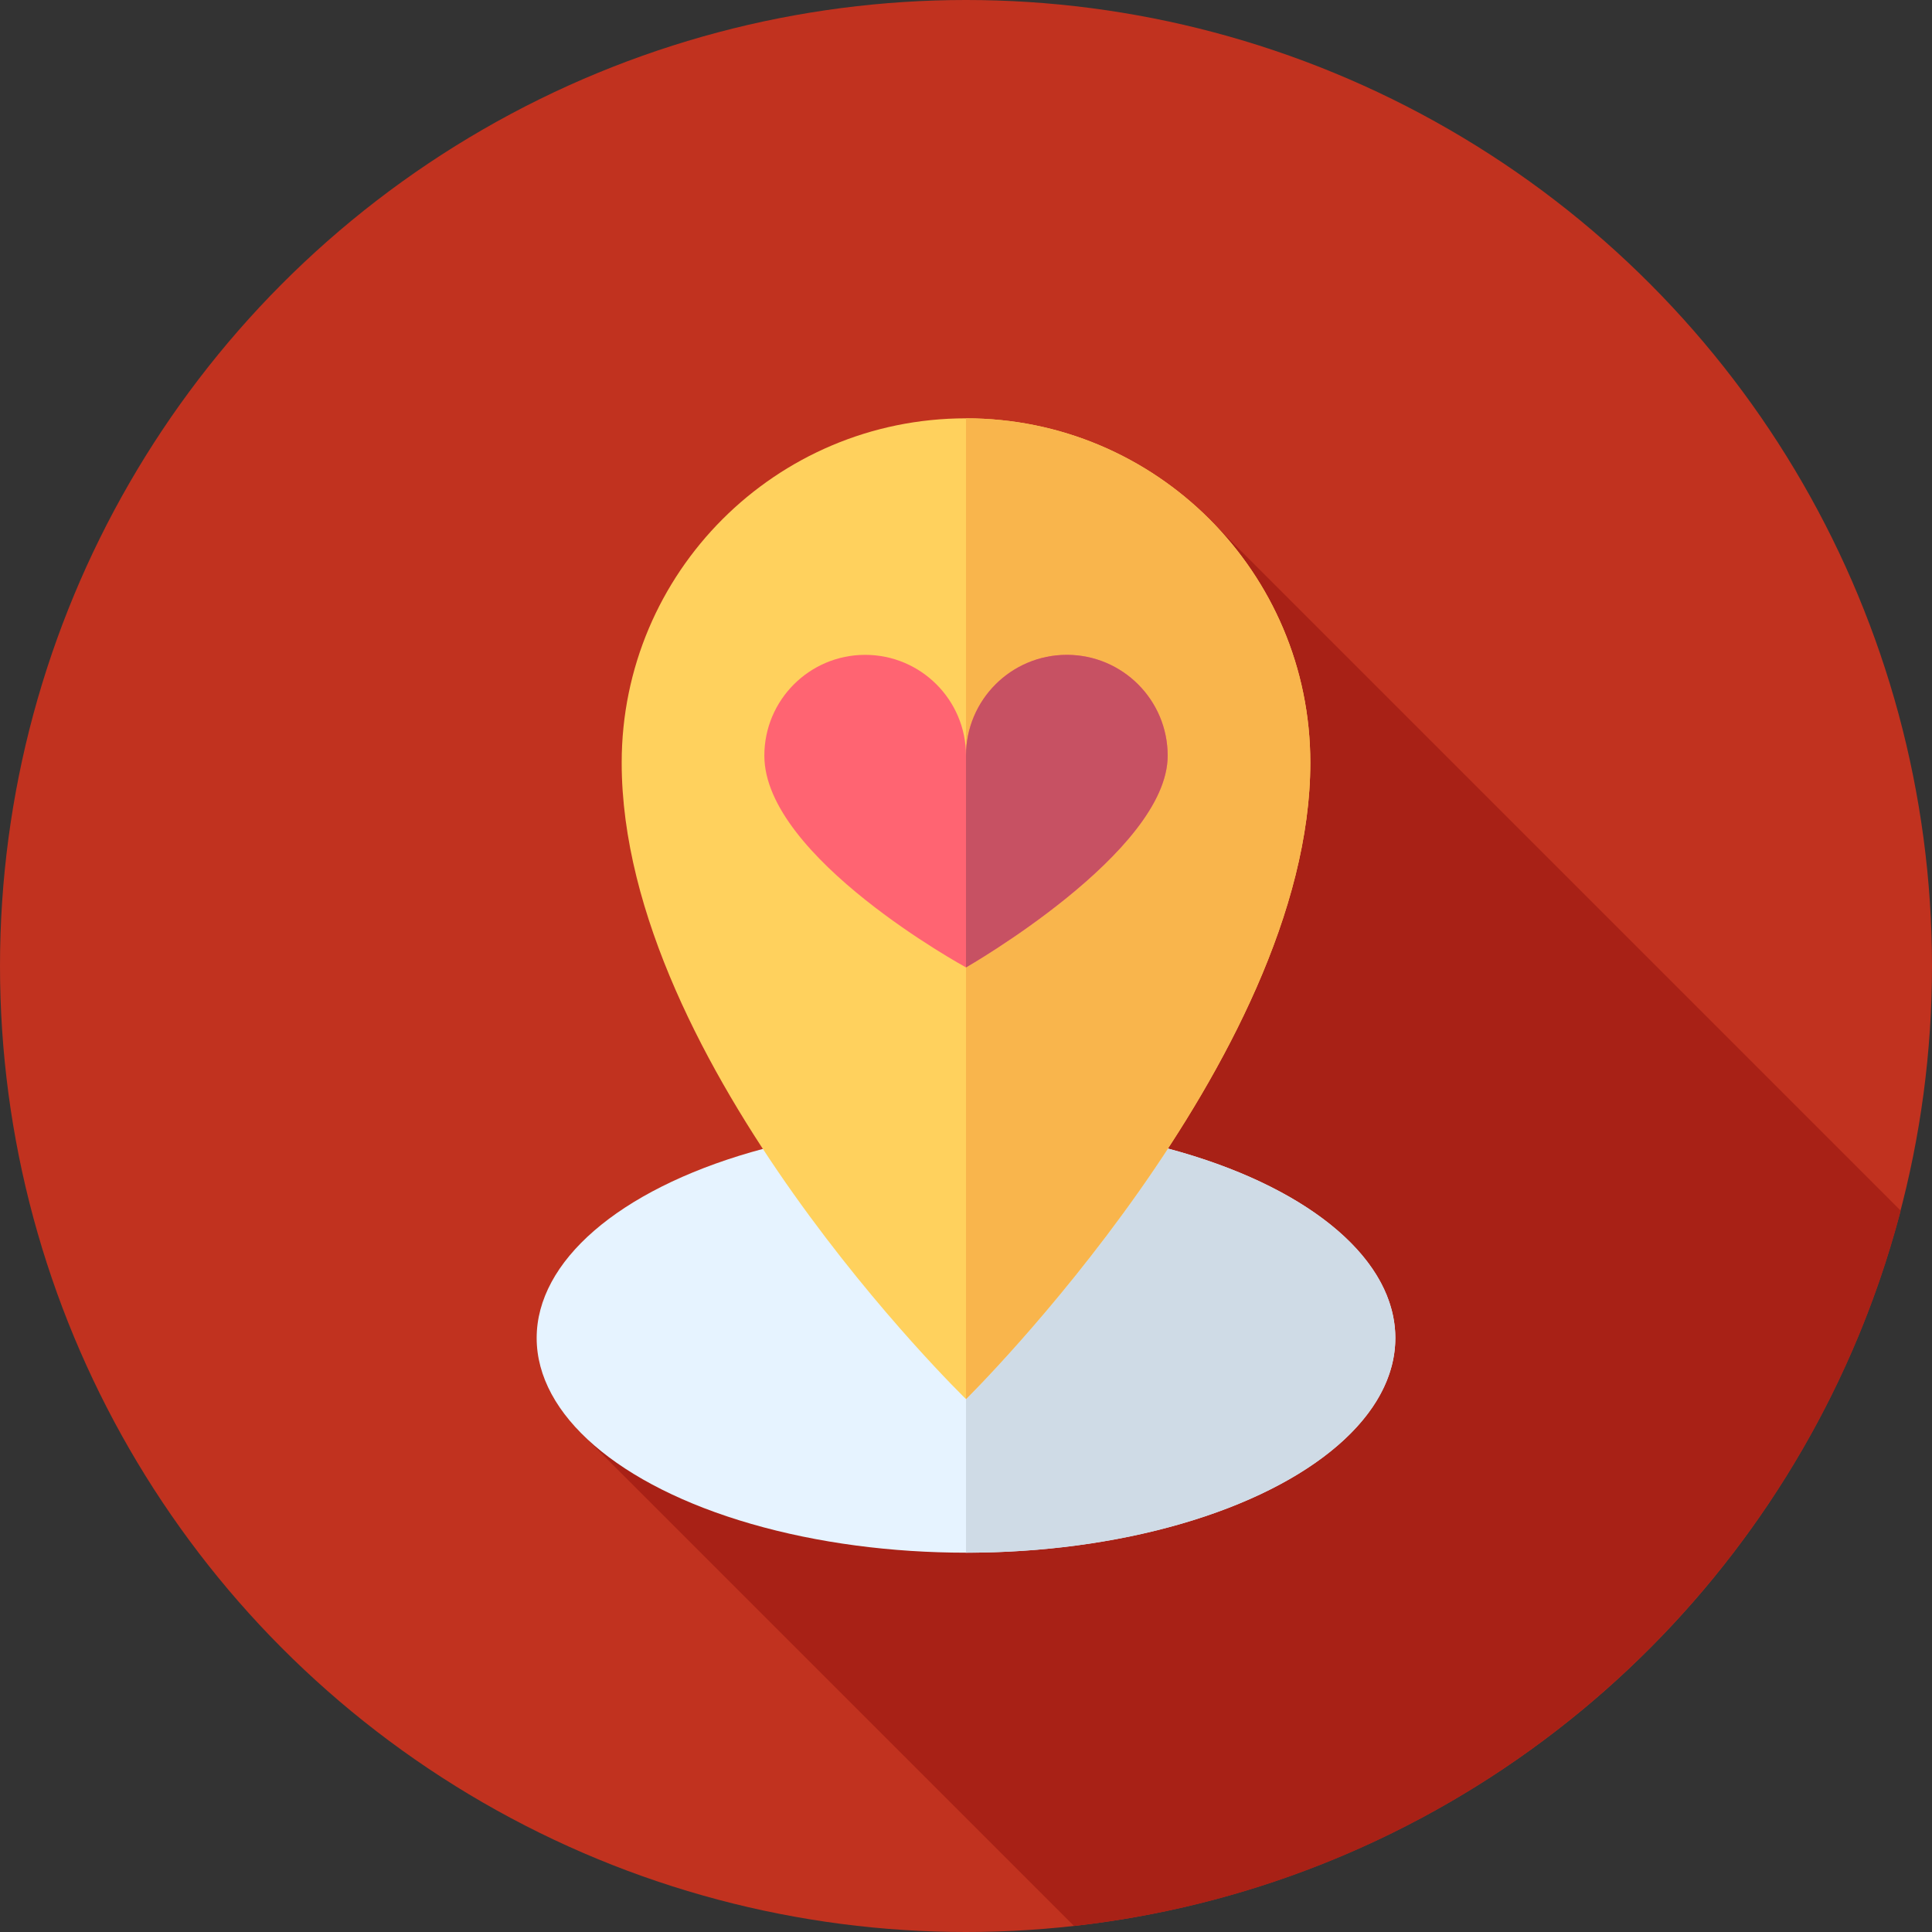
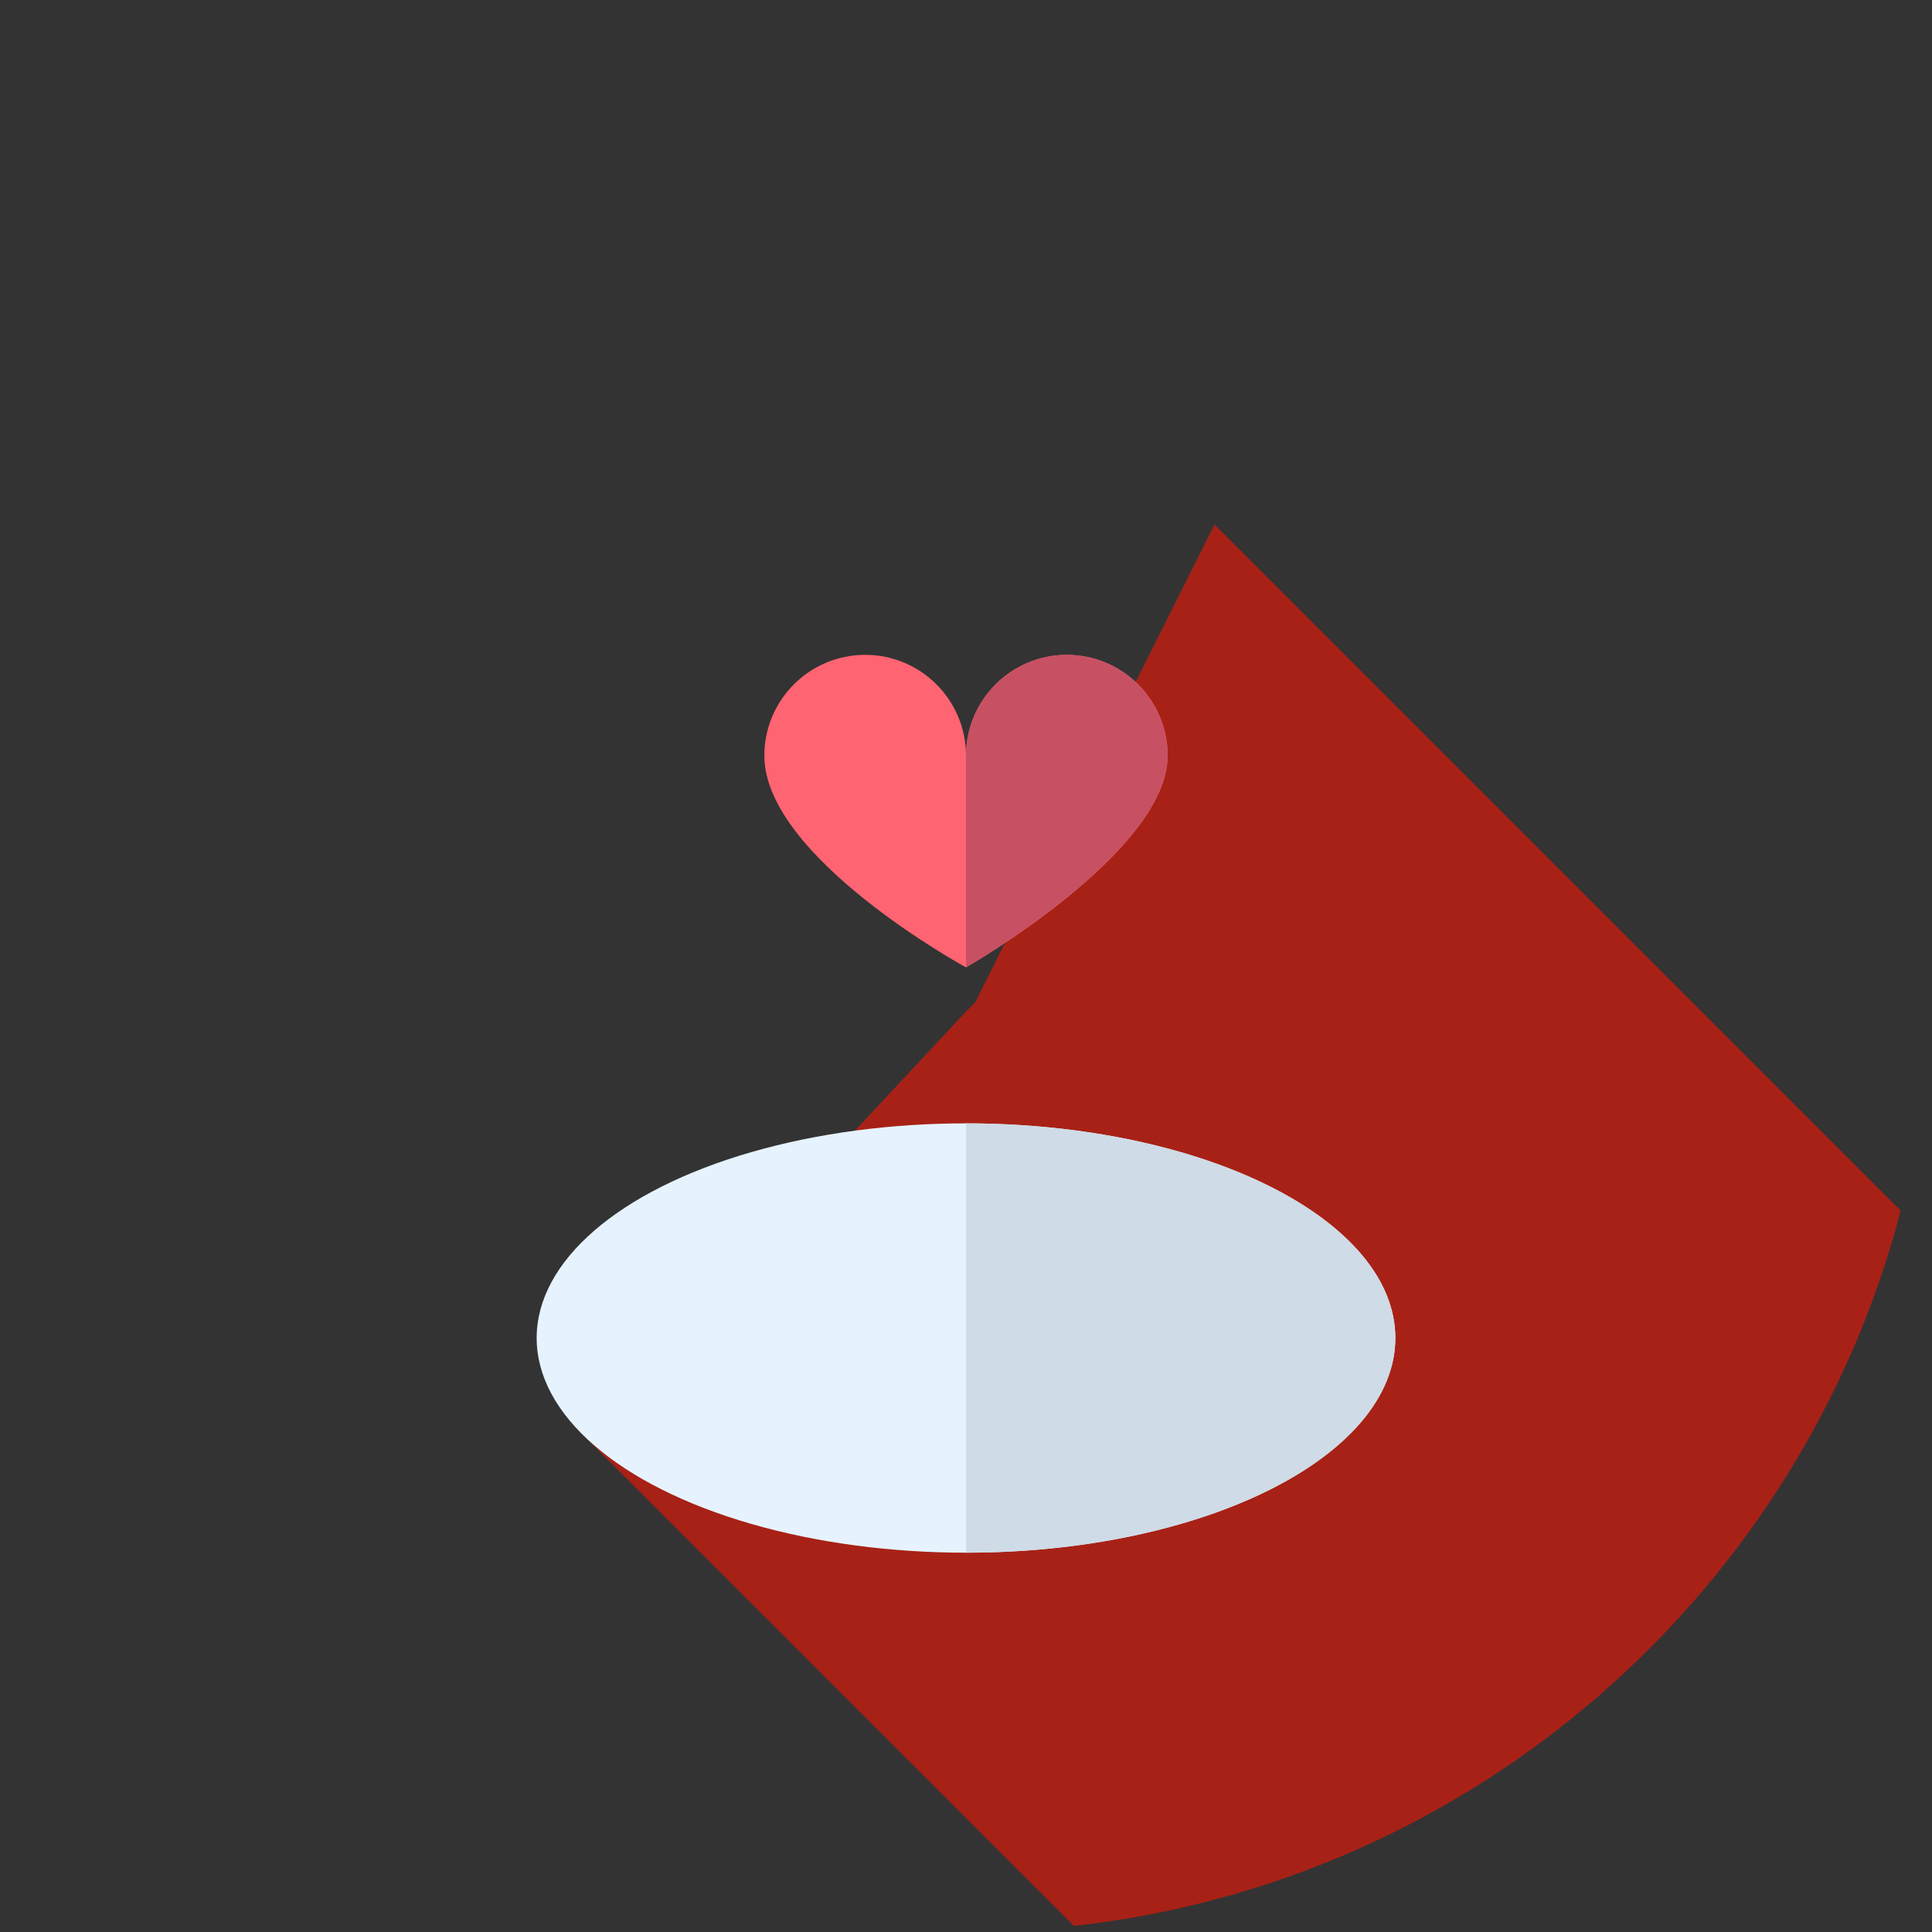
<svg xmlns="http://www.w3.org/2000/svg" height="800px" width="800px" version="1.1" id="Layer_1" viewBox="0 0 512 512" xml:space="preserve">
  <rect x="0" y="0" width="512" height="512" fill="#333333" stroke="none" />
-   <circle style="fill:#C1321F;" cx="256" cy="256" r="256" />
  <path style="fill:#A82116;" d="M503.708,320.838L321.858,138.99L258.45,265.619l-2.45,2.448l-103.127,110.58l131.751,131.751  C390.777,498.586,477.332,421.879,503.708,320.838z" />
  <ellipse style="fill:#E6F3FF;" cx="256" cy="354.59" rx="113.778" ry="56.889" />
  <path style="fill:#CFDBE6;" d="M369.778,354.592c0-31.418-50.94-56.889-113.778-56.889v113.778  C318.838,411.481,369.778,386.012,369.778,354.592z" />
-   <path style="fill:#FFD15D;" d="M347.246,202.106c-0.002,78.801-91.25,168.662-91.25,168.662s-91.245-88.478-91.243-168.662  c0-50.391,40.855-91.245,91.248-91.245S347.248,151.714,347.246,202.106z" />
-   <path style="fill:#F9B54C;" d="M347.246,202.106c0-50.391-40.851-91.243-91.245-91.243c0,0,0,0-0.002,0v259.903  C256.145,370.622,347.245,280.843,347.246,202.106z" />
  <path style="fill:#FF6472;" d="M202.559,200.261c0-14.757,11.964-26.719,26.721-26.719c14.757,0,26.721,11.962,26.721,26.719  c0-14.757,11.964-26.719,26.721-26.719c14.757,0,26.721,11.962,26.721,26.719c0,25.548-53.441,56.11-53.441,56.11  S202.559,227.249,202.559,200.261z" />
  <path style="fill:#C75163;" d="M309.441,200.261c0-14.757-11.964-26.719-26.721-26.719c-14.753,0-26.714,11.957-26.721,26.708  v56.118C256.012,256.364,309.441,225.807,309.441,200.261z" />
</svg>